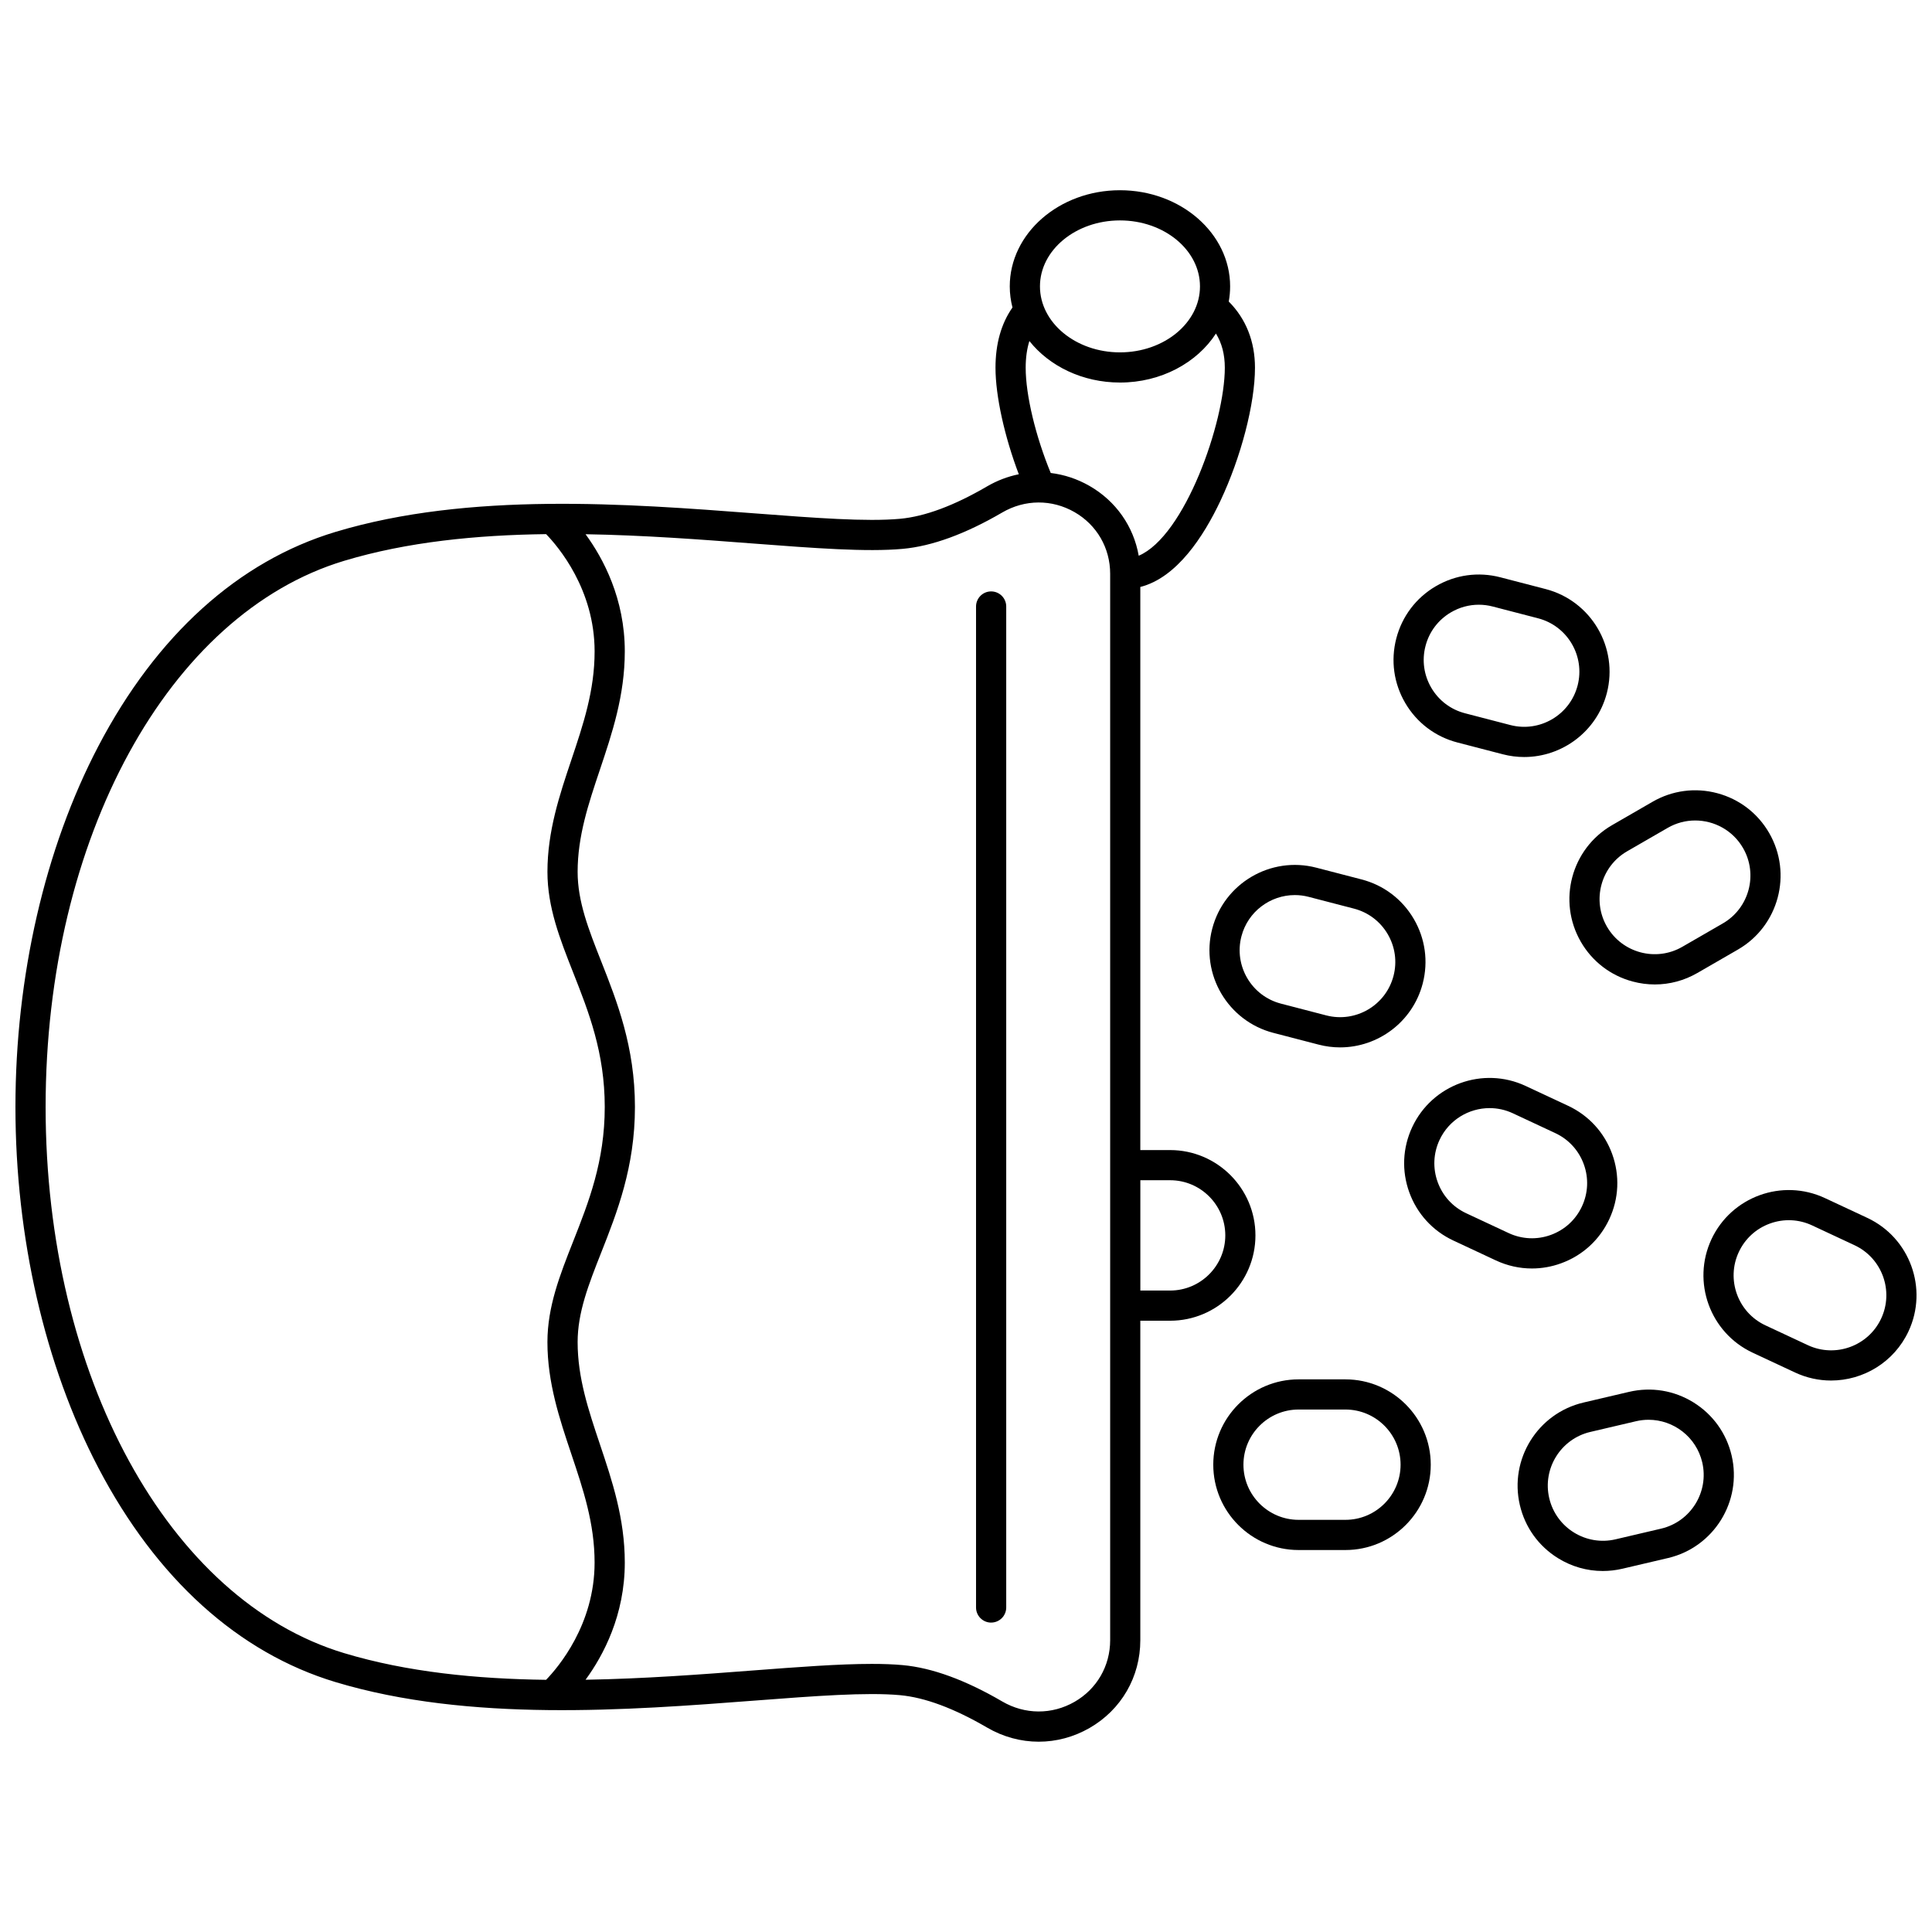
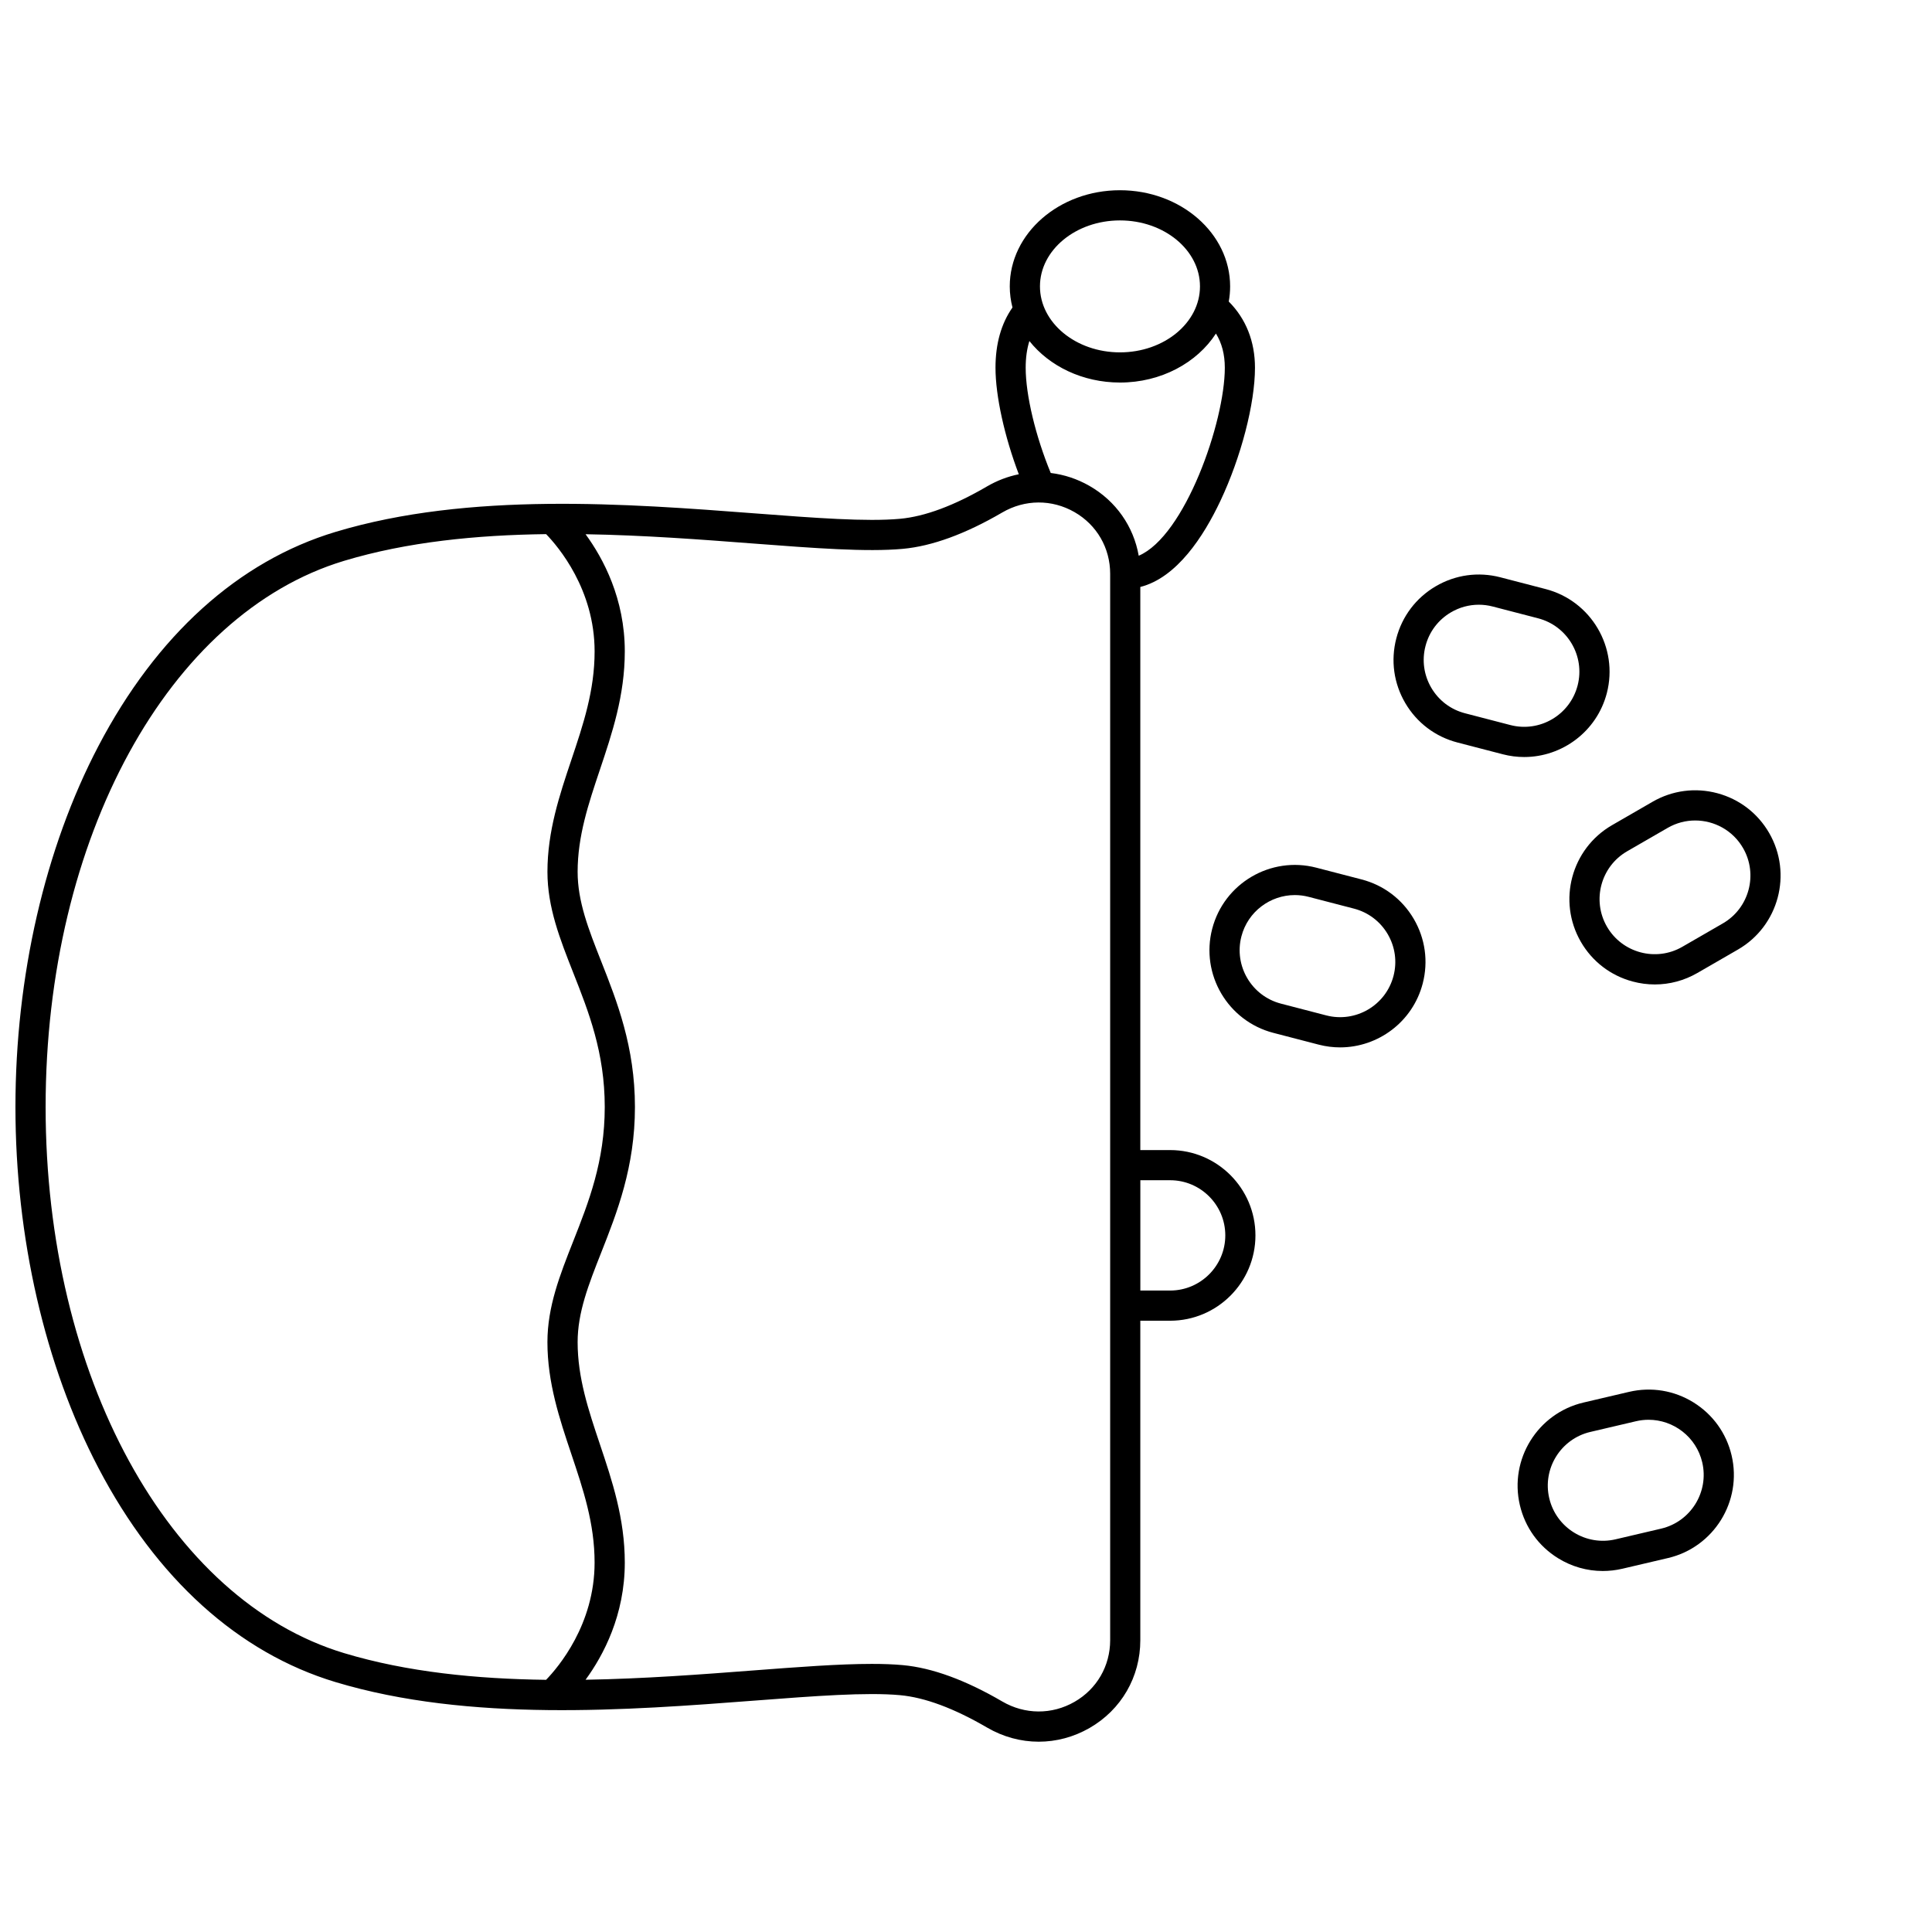
<svg xmlns="http://www.w3.org/2000/svg" width="800px" height="800px" version="1.1" viewBox="144 144 512 512">
  <defs>
    <clipPath id="b">
      <path d="m148.09 194h328.91v412h-328.91z" />
    </clipPath>
    <clipPath id="a">
-       <path d="m595 459h56.902v51h-56.902z" />
-     </clipPath>
+       </clipPath>
  </defs>
  <g clip-path="url(#b)">
    <path d="m170.06 532.98c15.395 29.402 37.125 49.035 62.84 56.785 35.469 10.684 77.5 7.481 111.27 4.898 15.777-1.203 29.41-2.242 38.352-1.426 6.566 0.602 14.316 3.484 23.035 8.57 4.293 2.508 9.004 3.762 13.715 3.762 4.625 0 9.246-1.211 13.461-3.629 8.43-4.84 13.461-13.543 13.461-23.277v-84.656h7.898c12.469 0 22.613-10.145 22.613-22.613s-10.145-22.613-22.613-22.613h-7.898v-149.23c9.676-2.449 16.781-13.41 21.215-22.793 5.484-11.605 9.172-25.789 9.172-35.301 0-6.969-2.394-12.98-6.949-17.547 0.238-1.309 0.363-2.648 0.363-4.012 0-14.055-13.098-25.484-29.199-25.484-16.102 0-29.199 11.43-29.199 25.48 0 1.922 0.254 3.793 0.719 5.594-2.988 4.266-4.5 9.625-4.5 15.969 0 7.5 2.41 18.316 6.176 28.227-2.906 0.586-5.746 1.664-8.43 3.227-8.715 5.09-16.465 7.973-23.035 8.574-8.945 0.816-22.57-0.223-38.352-1.426-33.777-2.578-75.809-5.785-111.27 4.902-25.715 7.746-47.445 27.383-62.84 56.785-14.168 27.051-21.973 61.012-21.973 95.613 0 34.602 7.805 68.559 21.969 95.617zm284.04-76.207c8.059 0 14.617 6.559 14.617 14.617 0 8.059-6.559 14.617-14.617 14.617h-7.898v-29.234zm-13.297-254.36c11.691 0 21.203 7.844 21.203 17.484s-9.512 17.484-21.203 17.484c-11.691 0-21.203-7.844-21.203-17.484s9.512-17.484 21.203-17.484zm0 42.965c10.898 0 20.418-5.242 25.434-12.984 1.574 2.555 2.352 5.555 2.352 9.066 0 14.414-10.609 44.609-22.816 49.816-1.363-7.754-6.016-14.465-13.031-18.496-3.25-1.867-6.738-3.004-10.285-3.434-4.008-9.695-6.641-20.641-6.641-27.891 0-2.629 0.328-4.992 0.98-7.078 5.281 6.644 14.07 11 24.008 11zm-57.543 44.07c7.746-0.707 16.605-3.949 26.34-9.629 6.004-3.504 13.168-3.543 19.16-0.102 5.914 3.394 9.445 9.504 9.445 16.344v282.6c0 6.84-3.531 12.949-9.445 16.344-5.996 3.441-13.156 3.402-19.16-0.102-9.734-5.684-18.598-8.922-26.34-9.629-2.465-0.227-5.211-0.324-8.207-0.324-8.695 0-19.48 0.824-31.48 1.738-13.762 1.051-28.926 2.203-44.391 2.461 4.719-6.453 10.395-17.113 10.395-31.043 0-11.699-3.352-21.691-6.594-31.359-3.035-9.051-5.906-17.602-5.906-27.07 0-7.894 2.898-15.238 6.254-23.742 4.188-10.609 8.934-22.633 8.934-38.574 0-15.938-4.746-27.965-8.934-38.574-3.356-8.504-6.254-15.848-6.254-23.742 0-9.469 2.867-18.02 5.906-27.07 3.242-9.664 6.594-19.656 6.594-31.355 0-13.934-5.68-24.59-10.395-31.043 15.465 0.258 30.625 1.41 44.391 2.461 16.137 1.23 30.074 2.297 39.688 1.414zm-148.05 3.172c16.711-5.035 35.152-6.836 53.512-7.07 3.191 3.293 12.855 14.625 12.855 31.07 0 10.395-3 19.34-6.18 28.812-3.109 9.262-6.32 18.844-6.32 29.613 0 9.418 3.312 17.801 6.812 26.68 4.117 10.434 8.375 21.219 8.375 35.637 0 14.418-4.258 25.203-8.375 35.637-3.504 8.879-6.816 17.266-6.816 26.68 0 10.773 3.215 20.352 6.32 29.613 3.18 9.473 6.18 18.422 6.18 28.812 0 16.441-9.664 27.773-12.855 31.066-18.363-0.234-36.801-2.035-53.512-7.07-46.582-14.031-79.117-73.551-79.117-144.74 0-71.191 32.535-130.71 79.121-144.74z" />
  </g>
-   <path d="m406.66 574c2.207 0 4-1.789 4-4v-265.27c0-2.207-1.789-4-4-4-2.207 0-4 1.789-4 4v265.28c0.004 2.203 1.793 3.996 4 3.996z" />
-   <path d="m465.53 532.16c0 12.469 10.145 22.613 22.613 22.613h12.41c12.469 0 22.613-10.145 22.613-22.613s-10.145-22.613-22.613-22.613h-12.41c-12.469-0.004-22.613 10.141-22.613 22.613zm22.613-14.621h12.41c8.059 0 14.617 6.559 14.617 14.617s-6.559 14.617-14.617 14.617h-12.41c-8.059 0-14.617-6.559-14.617-14.617s6.559-14.617 14.617-14.617z" />
  <path d="m556.88 556.93c3.625 2.246 7.715 3.402 11.875 3.402 1.73 0 3.477-0.199 5.207-0.605l12.082-2.832c12.141-2.848 19.699-15.043 16.852-27.18-1.379-5.883-4.969-10.871-10.102-14.059-5.133-3.184-11.199-4.172-17.082-2.797l-12.082 2.832c-12.141 2.848-19.699 15.043-16.852 27.18 1.379 5.883 4.965 10.875 10.102 14.059zm8.578-33.453 12.082-2.832c1.117-0.262 2.238-0.391 3.34-0.391 6.633 0 12.652 4.555 14.23 11.281 1.84 7.848-3.047 15.73-10.891 17.57l-12.082 2.832c-7.848 1.844-15.73-3.047-17.57-10.891-1.844-7.848 3.043-15.73 10.891-17.57z" />
  <g clip-path="url(#a)">
    <path d="m619.71 507.73c3.086 1.441 6.336 2.125 9.539 2.125 8.516 0 16.688-4.832 20.523-13.039 5.277-11.297 0.383-24.781-10.914-30.062l-11.242-5.254c-11.297-5.277-24.781-0.383-30.062 10.914-5.277 11.297-0.383 24.781 10.914 30.062zm-14.91-31.93c1.652-3.535 4.586-6.219 8.254-7.551 3.672-1.332 7.641-1.156 11.176 0.496l11.242 5.254c7.301 3.41 10.469 12.129 7.055 19.43-3.41 7.301-12.129 10.465-19.43 7.055l-11.242-5.254c-7.305-3.414-10.469-12.129-7.055-19.43z" />
  </g>
-   <path d="m540.41 478.02c3.043 1.422 6.297 2.141 9.559 2.141 2.602 0 5.215-0.453 7.731-1.371 5.68-2.062 10.215-6.211 12.77-11.684 2.559-5.473 2.828-11.613 0.77-17.293-2.062-5.68-6.211-10.215-11.684-12.77l-11.242-5.254c-11.301-5.281-24.781-0.383-30.062 10.914-2.559 5.473-2.832 11.613-0.77 17.289 2.062 5.68 6.211 10.215 11.684 12.77zm-15.41-20.754c-1.332-3.672-1.156-7.641 0.496-11.176 2.481-5.309 7.762-8.43 13.266-8.43 2.07 0 4.172 0.441 6.168 1.375l11.242 5.254c3.535 1.652 6.219 4.586 7.551 8.254 1.332 3.672 1.156 7.641-0.496 11.176-1.652 3.539-4.586 6.219-8.254 7.551-3.668 1.332-7.641 1.156-11.176-0.496l-11.242-5.254c-3.539-1.652-6.223-4.586-7.555-8.254z" />
  <path d="m562.93 393.57c3.019 5.231 7.894 8.973 13.73 10.539 1.949 0.523 3.926 0.781 5.891 0.781 3.918 0 7.785-1.027 11.27-3.039l10.75-6.207c10.801-6.234 14.512-20.094 8.277-30.891-3.019-5.231-7.894-8.973-13.73-10.539-5.832-1.562-11.93-0.762-17.16 2.258l-10.75 6.207c-10.797 6.234-14.512 20.09-8.277 30.891zm12.277-23.969 10.75-6.207c2.297-1.324 4.805-1.957 7.285-1.957 5.055 0 9.98 2.621 12.684 7.305 4.031 6.981 1.629 15.938-5.352 19.969l-10.75 6.207c-6.977 4.031-15.938 1.629-19.969-5.352-4.027-6.977-1.629-15.934 5.352-19.965z" />
  <path d="m492.82 373.94c-12.074-3.133-24.438 4.133-27.574 16.203-3.137 12.07 4.133 24.438 16.203 27.574l12.012 3.121c1.898 0.492 3.805 0.73 5.684 0.73 10.051 0 19.25-6.762 21.891-16.934 1.52-5.848 0.668-11.934-2.391-17.145-3.062-5.207-7.965-8.914-13.812-10.43zm18.93 17.602c1.977 3.367 2.527 7.301 1.547 11.078-2.027 7.801-10.016 12.496-17.824 10.473l-12.012-3.121c-7.801-2.027-12.5-10.023-10.473-17.824 1.707-6.574 7.652-10.945 14.152-10.945 1.211 0 2.445 0.152 3.672 0.473l12.012 3.121c3.777 0.984 6.949 3.383 8.926 6.746z" />
  <path d="m553.62 300.11-12.012-3.121c-5.848-1.52-11.934-0.668-17.145 2.391-5.207 3.062-8.91 7.965-10.43 13.812-1.52 5.848-0.672 11.934 2.391 17.145 3.062 5.207 7.965 8.914 13.812 10.43l12.012 3.121c1.898 0.492 3.805 0.73 5.684 0.73 10.051 0 19.25-6.762 21.895-16.934 3.129-12.07-4.141-24.438-16.207-27.574zm8.461 25.562c-2.027 7.801-10.016 12.5-17.824 10.473l-12.012-3.121c-3.781-0.98-6.949-3.375-8.93-6.742-1.977-3.367-2.527-7.301-1.543-11.078 0.98-3.781 3.375-6.949 6.742-8.926 2.273-1.336 4.809-2.019 7.379-2.019 1.234 0 2.477 0.156 3.699 0.477l12.012 3.121c7.805 2.019 12.504 10.016 10.477 17.816z" />
</svg>